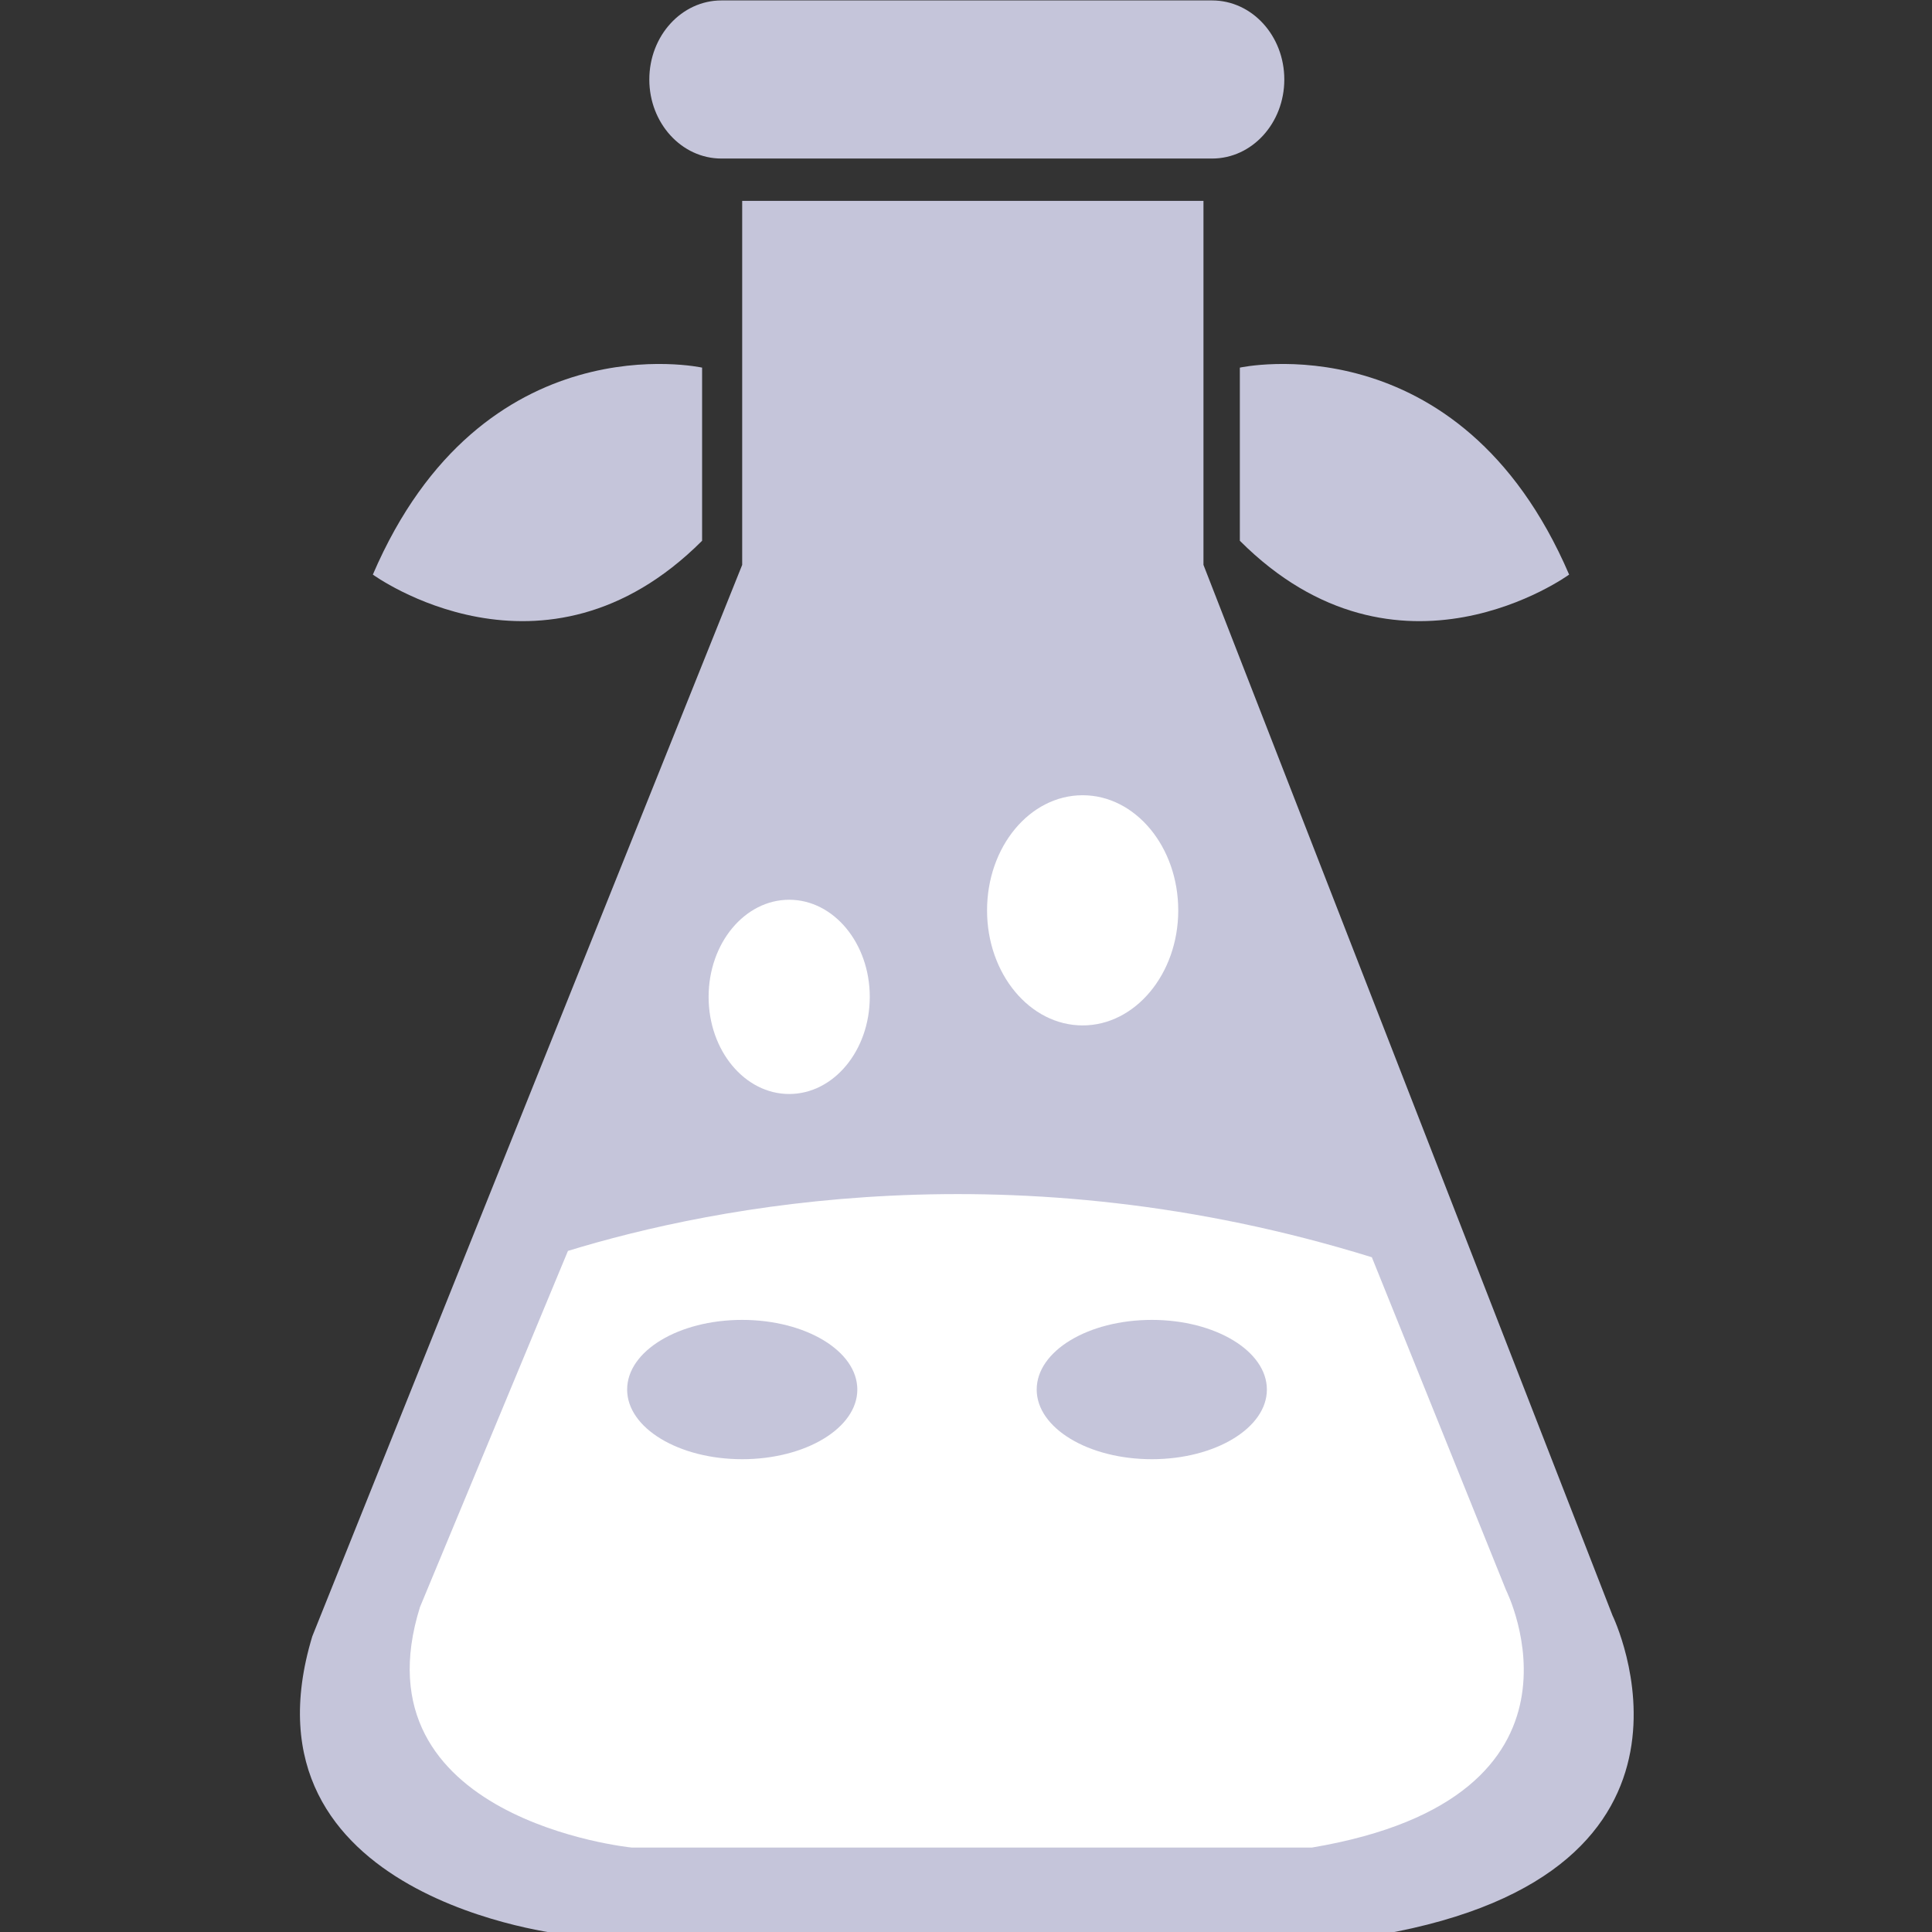
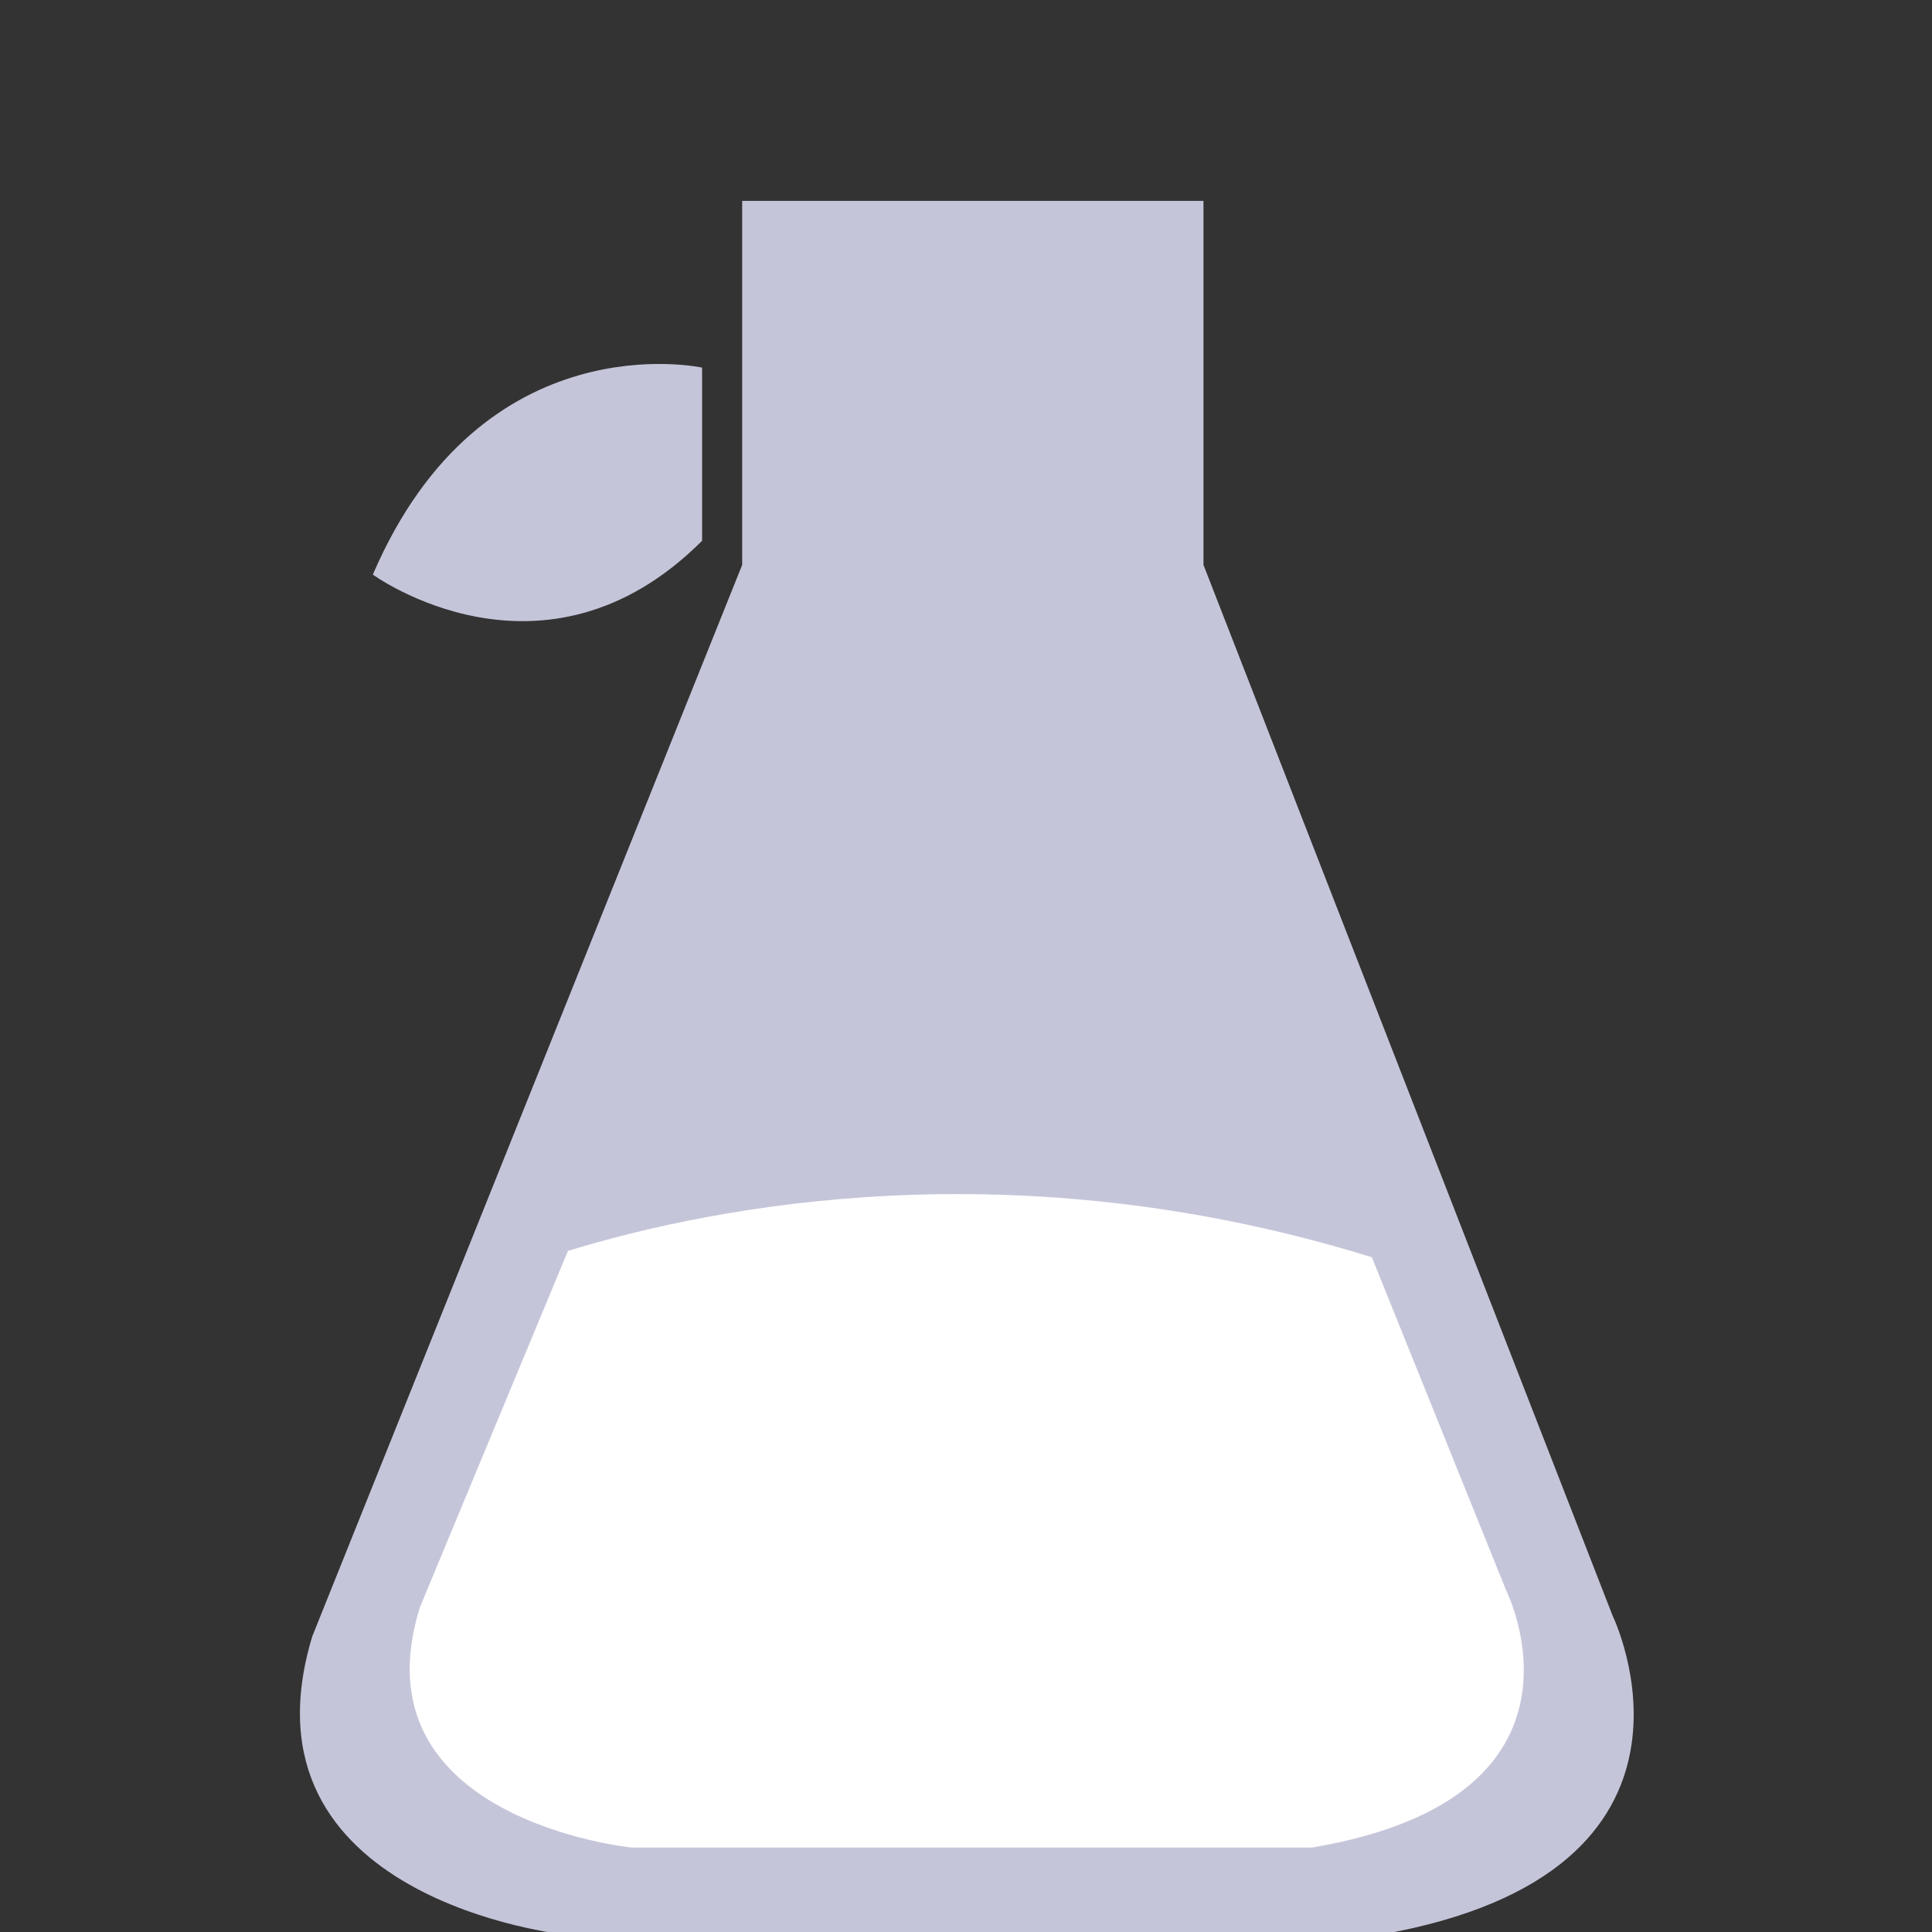
<svg xmlns="http://www.w3.org/2000/svg" xmlns:ns1="http://sodipodi.sourceforge.net/DTD/sodipodi-0.dtd" xmlns:ns2="http://www.inkscape.org/namespaces/inkscape" version="1.1" id="Layer_1" x="0px" y="0px" viewBox="0 0 64 64" enable-background="new 0 0 800 300" xml:space="preserve" ns1:docname="i18next-icon.svg" width="64" height="64" ns2:version="0.92.4 (5da689c313, 2019-01-14)">
  <rect x="0" y="0" width="64" height="64" fill="#333333" stroke="none" />
  <defs id="defs63" />
  <ns1:namedview pagecolor="#ffffff" bordercolor="#666666" borderopacity="1" objecttolerance="10" gridtolerance="10" guidetolerance="10" ns2:pageopacity="0" ns2:pageshadow="2" ns2:window-width="1920" ns2:window-height="1001" id="namedview61" showgrid="false" ns2:zoom="4.794184" ns2:cx="80.023715" ns2:cy="28.464508" ns2:window-x="-9" ns2:window-y="-9" ns2:window-maximized="1" ns2:current-layer="Layer_1" />
  <style>
	.main-fill {
		fill: #C5C5DA;
	}
	.main-stroke {
		stroke: #C5C5DA;
	}
	.secondary-fill {
		fill: #ffffff;
	}
	.bg-fill {
		fill: transparent;
	}
</style>
  <g id="logo__item--logo_0" transform="matrix(0.293,0,0,0.293,8.333,-12.32)">
    <g transform="matrix(1.585,0,0,1.585,-33.16,-17)" id="g57">
      <g id="g55">
        <path class="main-fill" d="m 88.822,51.582 v 25.966 l 29.179,74.943 c 0,0 8.908,18.303 -16.57,22.763 H 43.308 c 0,0 -23.747,-2.478 -18.054,-21.281 L 55.918,77.549 V 51.582 Z" id="path33" ns2:connector-curvature="0" />
        <g id="g39">
          <g id="g37">
-             <path d="M 89.438,48.563 H 54.435 c -2.835,0 -5.141,-2.522 -5.141,-5.638 0,-3.118 2.305,-5.64 5.141,-5.64 h 35.003 c 2.848,0 5.15,2.522 5.15,5.64 0,3.116 -2.303,5.638 -5.15,5.638 z" id="path35" ns2:connector-curvature="0" class="main-fill" />
-           </g>
+             </g>
        </g>
-         <path d="m 80.204,93.979 c 3.756,0 6.819,3.67 6.819,8.215 0,4.525 -3.065,8.204 -6.819,8.204 -3.765,0 -6.819,-3.679 -6.819,-8.204 0,-4.547 3.054,-8.215 6.819,-8.215 z" id="path41" ns2:connector-curvature="0" class="secondary-fill" />
-         <ellipse cx="59.271" cy="108.362" rx="5.748" ry="6.928" id="ellipse43" class="secondary-fill" />
-         <path d="m 91.417,75.827 v -12.35 c 0,0 15.661,-3.453 23.488,14.763 0,-10e-4 -12.198,8.887 -23.488,-2.413 z" id="path45" ns2:connector-curvature="0" class="main-fill" />
        <path d="m 53.059,75.827 v -12.35 c 0,0 -15.663,-3.453 -23.486,14.763 0,-10e-4 12.186,8.887 23.486,-2.413 z" id="path47" ns2:connector-curvature="0" class="main-fill" />
        <path d="m 100.833,126.935 c -25.467,-7.9 -46.878,-3.659 -57.343,-0.453 l -10.553,25.401 c -4.751,15.164 15.087,17.157 15.087,17.157 h 48.545 c 21.279,-3.595 13.842,-18.347 13.842,-18.347 z" id="path49" ns2:connector-curvature="0" class="secondary-fill" />
-         <path d="m 64.131,136.373 c 0,2.739 -3.681,4.967 -8.215,4.967 -4.534,0 -8.204,-2.229 -8.204,-4.967 0,-2.75 3.67,-4.97 8.204,-4.97 4.536,0.002 8.215,2.22 8.215,4.97 z" id="path51" ns2:connector-curvature="0" class="main-fill" />
-         <path d="m 93.345,136.373 c 0,2.739 -3.681,4.967 -8.204,4.967 -4.547,0 -8.215,-2.229 -8.215,-4.967 0,-2.75 3.668,-4.97 8.215,-4.97 4.525,0.002 8.204,2.22 8.204,4.97 z" id="path53" ns2:connector-curvature="0" class="main-fill" />
+         <path d="m 93.345,136.373 z" id="path53" ns2:connector-curvature="0" class="main-fill" />
      </g>
    </g>
  </g>
</svg>